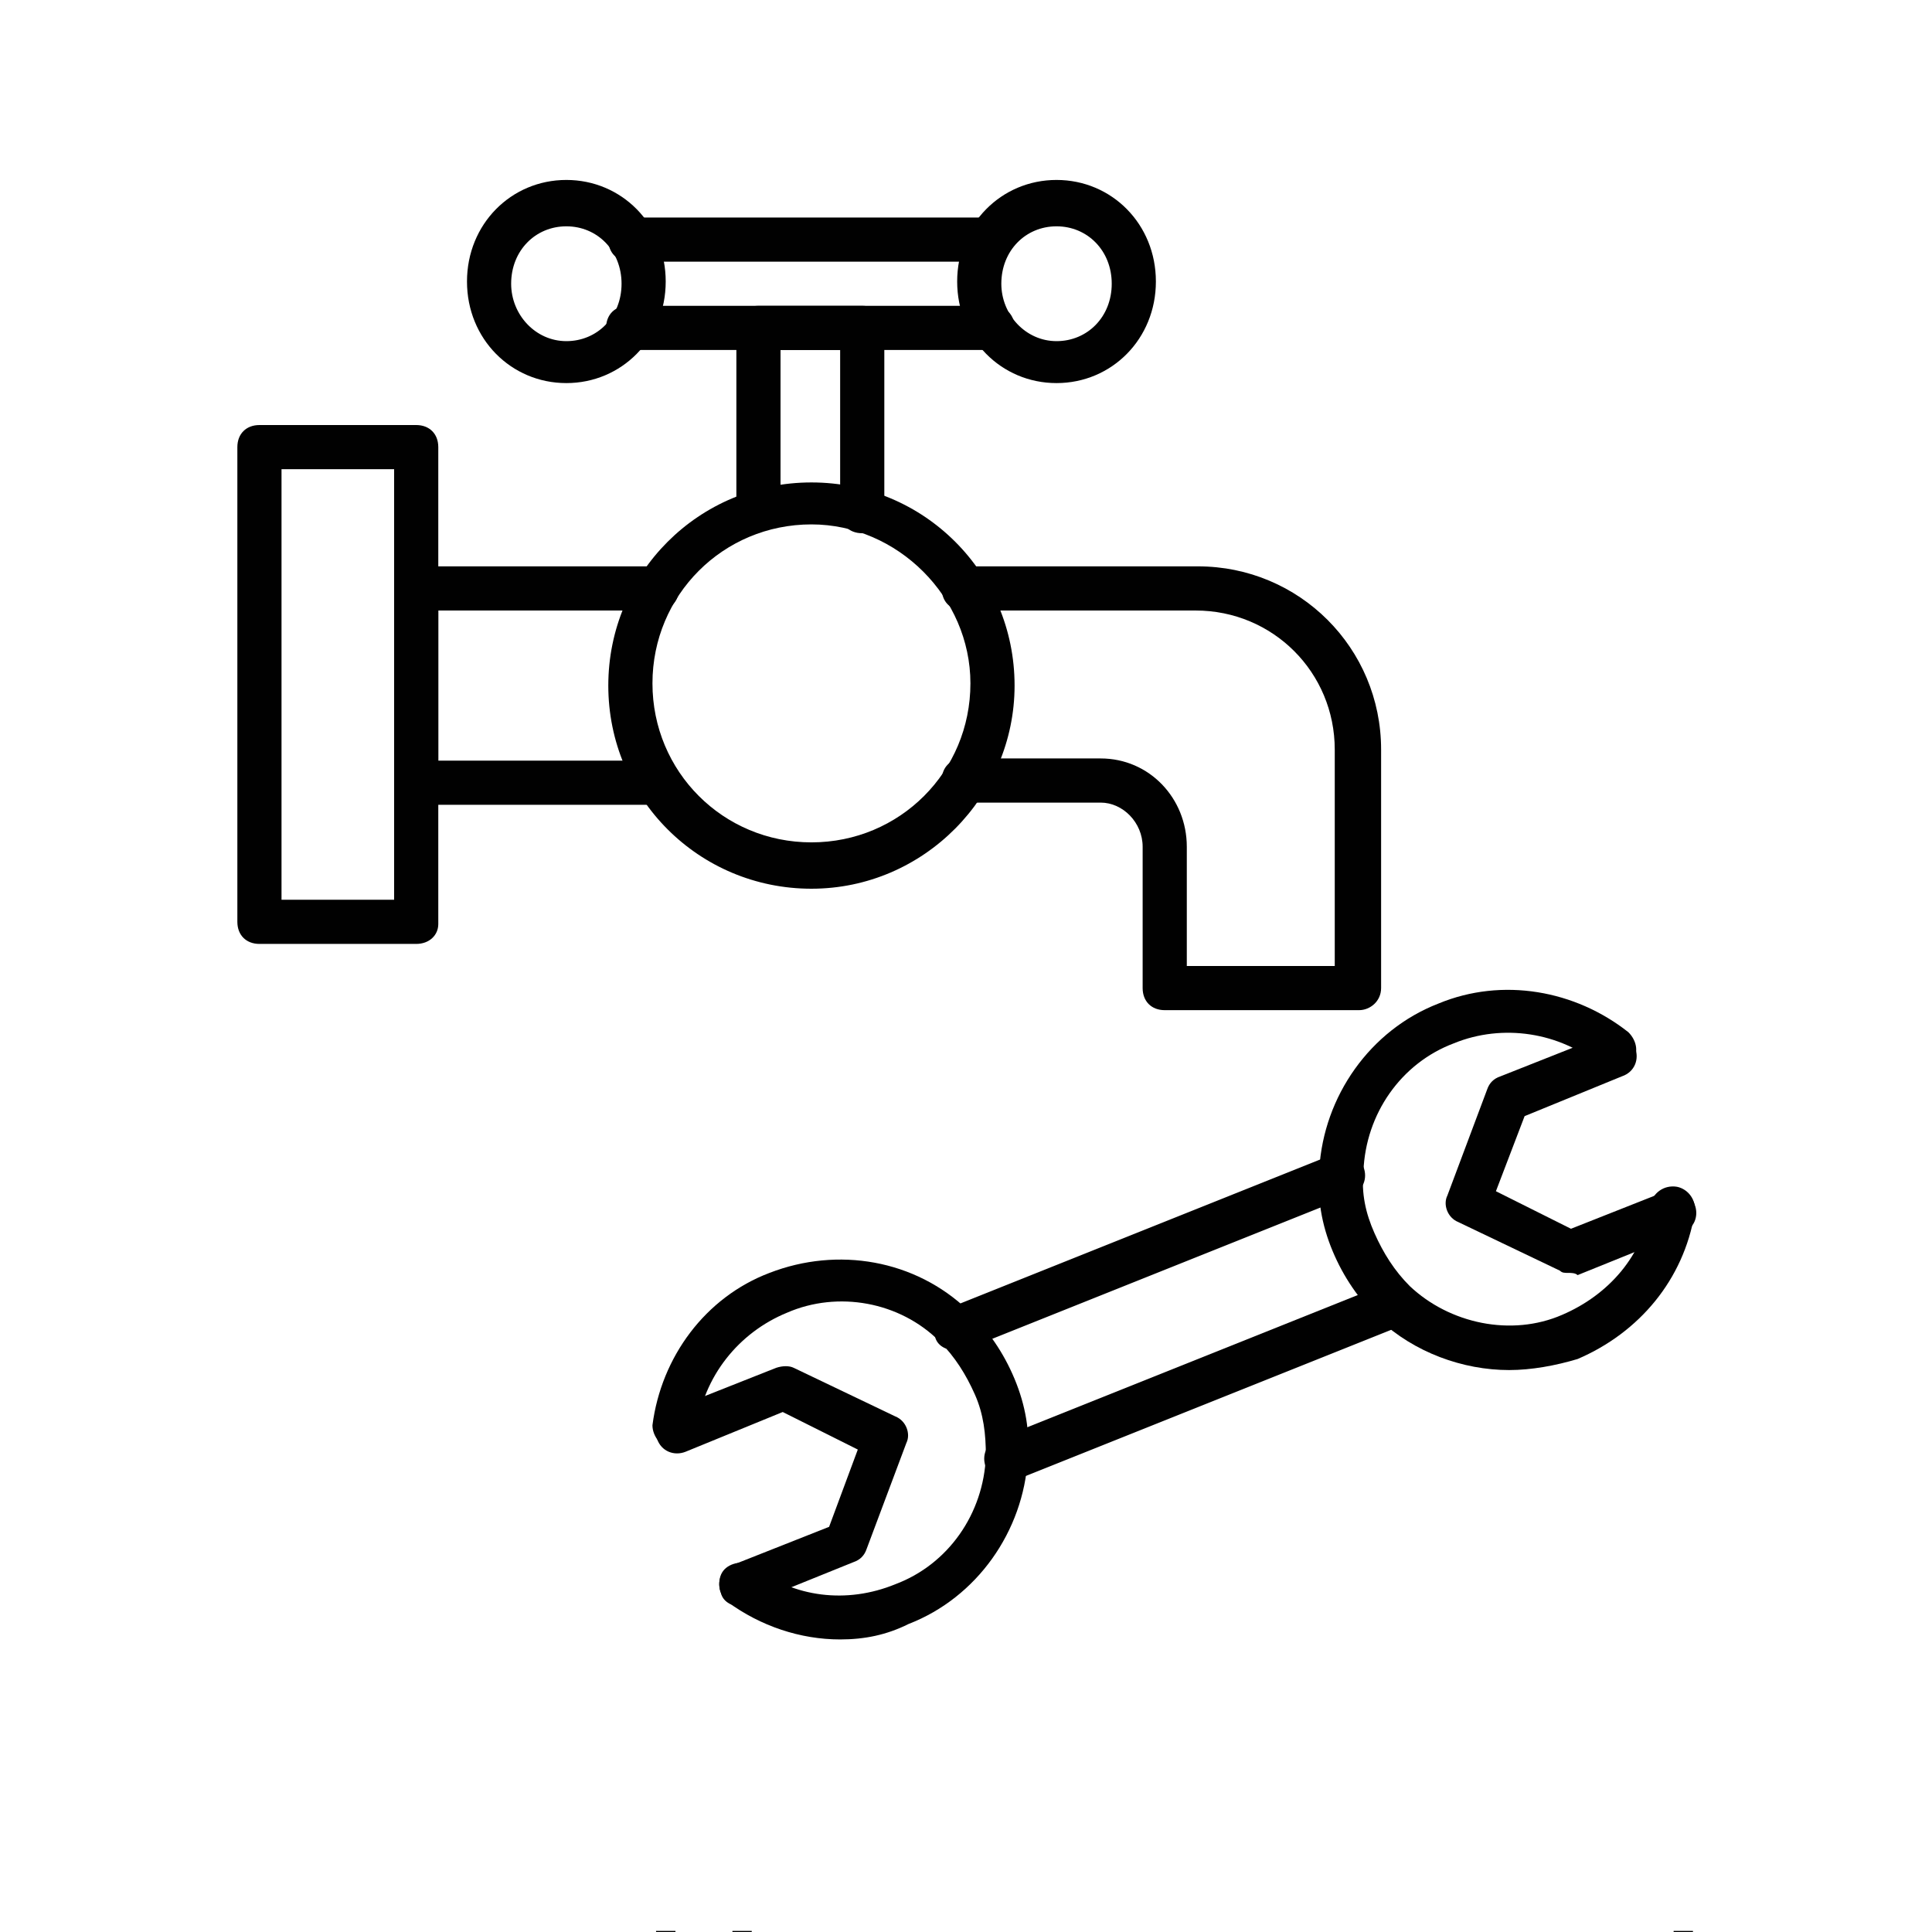
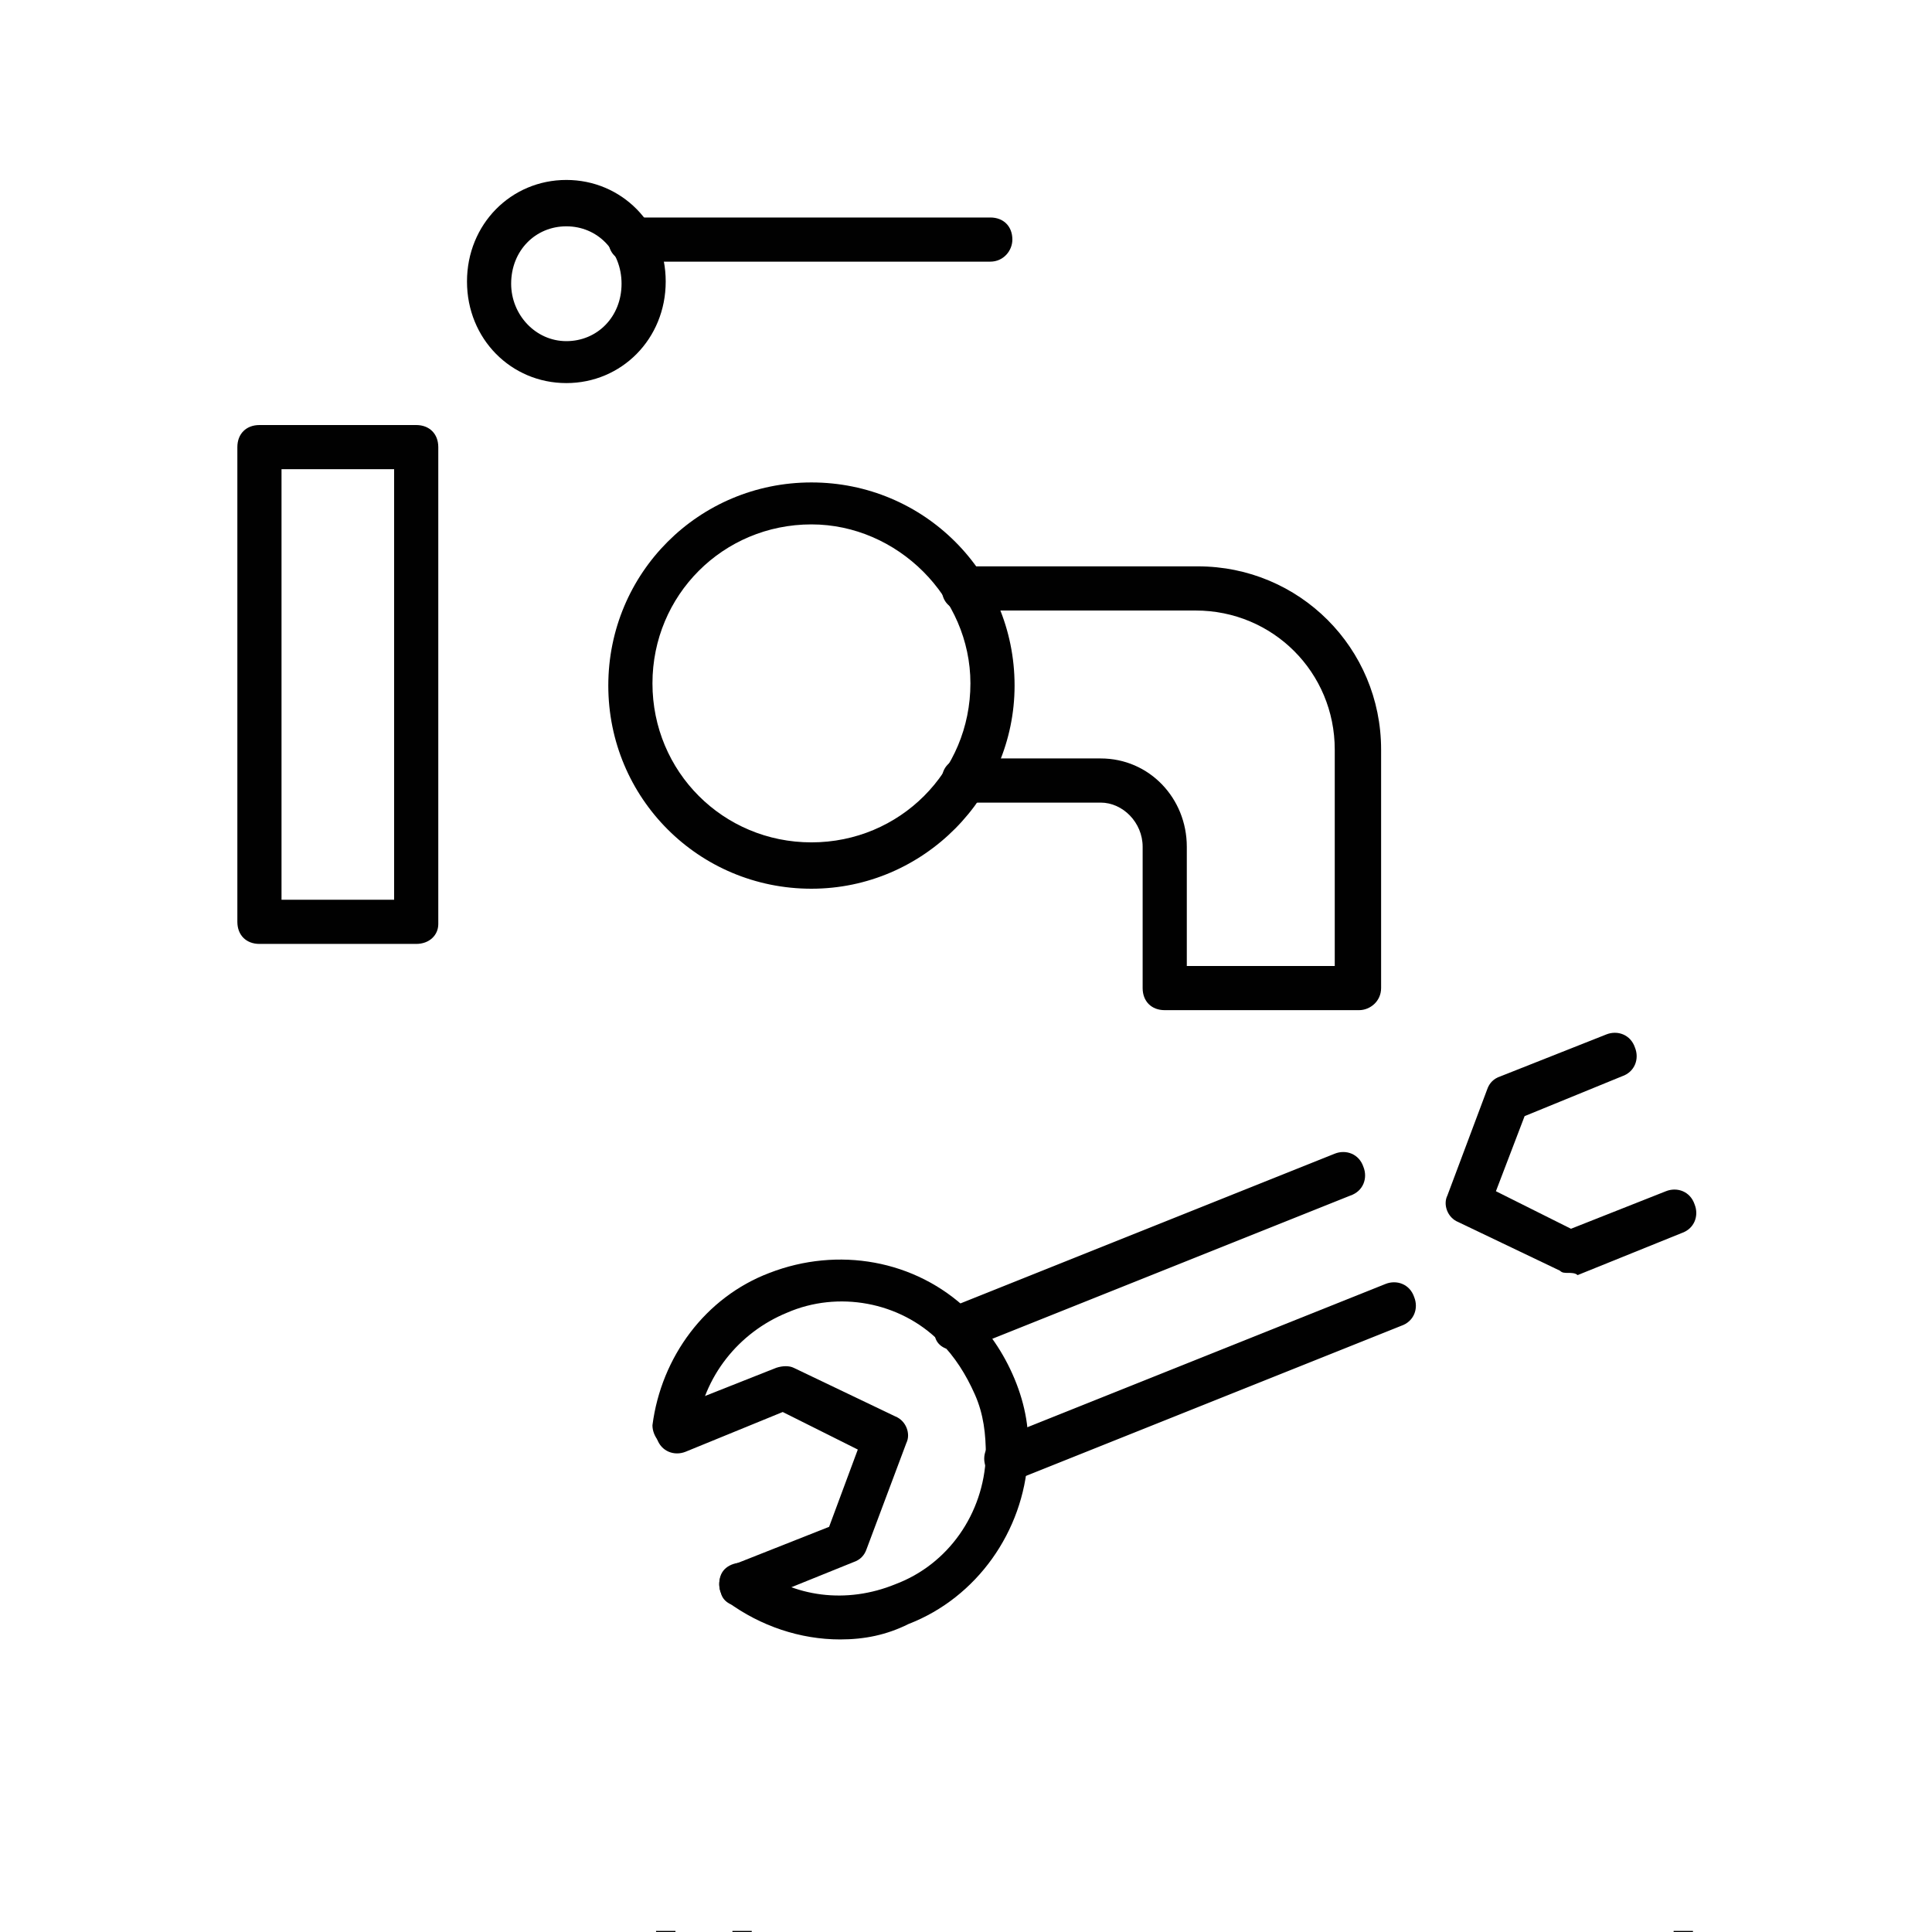
<svg xmlns="http://www.w3.org/2000/svg" xmlns:xlink="http://www.w3.org/1999/xlink" width="700pt" height="700pt" version="1.1" viewBox="0 0 700 600">
  <defs>
    <symbol id="v" overflow="visible">
      <path d="m26.797-1.609c-1.375 0.719-2.812 1.262-4.312 1.625s-3.062 0.547-4.688 0.547c-4.856 0-8.703-1.352-11.547-4.062-2.836-2.719-4.25-6.398-4.25-11.047 0-4.664 1.414-8.352 4.25-11.062 2.844-2.719 6.691-4.078 11.547-4.078 1.625 0 3.188 0.184 4.688 0.547 1.5 0.367 2.938 0.906 4.312 1.625v6.031c-1.398-0.945-2.773-1.641-4.125-2.078-1.355-0.445-2.777-0.672-4.266-0.672-2.688 0-4.805 0.859-6.344 2.578-1.531 1.719-2.297 4.09-2.297 7.109 0 3 0.766 5.359 2.297 7.078 1.539 1.719 3.656 2.578 6.344 2.578 1.488 0 2.91-0.219 4.266-0.656 1.352-0.445 2.727-1.145 4.125-2.094z" />
    </symbol>
    <symbol id="c" overflow="visible">
      <path d="m19.609-15.922c-0.617-0.281-1.227-0.488-1.828-0.625-0.605-0.145-1.215-0.219-1.828-0.219-1.793 0-3.172 0.578-4.141 1.734s-1.453 2.809-1.453 4.953v10.078h-7v-21.875h7v3.594c0.895-1.438 1.926-2.484 3.094-3.141 1.164-0.656 2.562-0.984 4.188-0.984 0.227 0 0.477 0.012 0.75 0.031 0.281 0.023 0.68 0.062 1.203 0.125z" />
    </symbol>
    <symbol id="a" overflow="visible">
      <path d="m25.203-11v2h-16.359c0.176 1.637 0.77 2.867 1.781 3.688 1.02 0.824 2.441 1.234 4.266 1.234 1.469 0 2.973-0.219 4.516-0.656 1.539-0.438 3.125-1.098 4.75-1.984v5.391c-1.648 0.625-3.297 1.094-4.953 1.406-1.656 0.32-3.312 0.484-4.969 0.484-3.961 0-7.039-1.004-9.234-3.016-2.188-2.008-3.281-4.832-3.281-8.469 0-3.562 1.078-6.363 3.234-8.406 2.156-2.051 5.117-3.078 8.891-3.078 3.438 0 6.188 1.039 8.25 3.109 2.07 2.074 3.109 4.84 3.109 8.297zm-7.188-2.328c0-1.32-0.391-2.391-1.172-3.203-0.773-0.812-1.781-1.219-3.031-1.219-1.355 0-2.461 0.383-3.312 1.141-0.844 0.762-1.371 1.855-1.578 3.281z" />
    </symbol>
    <symbol id="e" overflow="visible">
      <path d="m13.172-9.844c-1.461 0-2.559 0.25-3.297 0.75-0.742 0.492-1.109 1.215-1.109 2.172 0 0.887 0.297 1.586 0.891 2.094 0.594 0.5 1.414 0.75 2.469 0.75 1.32 0 2.43-0.473 3.328-1.422 0.895-0.945 1.344-2.129 1.344-3.547v-0.797zm10.672-2.641v12.484h-7.047v-3.25c-0.938 1.336-1.996 2.305-3.172 2.906-1.168 0.602-2.59 0.906-4.266 0.906-2.273 0-4.117-0.66-5.531-1.984-1.406-1.32-2.109-3.035-2.109-5.141 0-2.562 0.879-4.441 2.641-5.641 1.77-1.195 4.539-1.797 8.312-1.797h4.125v-0.547c0-1.113-0.438-1.926-1.312-2.438-0.867-0.508-2.227-0.766-4.078-0.766-1.5 0-2.898 0.152-4.188 0.453-1.281 0.293-2.477 0.742-3.578 1.344v-5.344c1.488-0.363 2.988-0.641 4.5-0.828 1.508-0.188 3.019-0.281 4.531-0.281 3.945 0 6.797 0.781 8.547 2.344 1.75 1.555 2.625 4.078 2.625 7.578z" />
    </symbol>
    <symbol id="b" overflow="visible">
      <path d="m11-28.094v6.219h7.203v5h-7.203v9.281c0 1.012 0.195 1.699 0.594 2.062 0.406 0.355 1.207 0.531 2.406 0.531h3.594v5h-5.984c-2.762 0-4.719-0.57-5.875-1.719-1.156-1.156-1.734-3.113-1.734-5.875v-9.281h-3.469v-5h3.469v-6.219z" />
    </symbol>
    <symbol id="j" overflow="visible">
      <path d="m18.25-18.672v-11.719h7.031v30.391h-7.031v-3.172c-0.969 1.293-2.031 2.242-3.188 2.844-1.156 0.594-2.5 0.891-4.031 0.891-2.688 0-4.902-1.066-6.641-3.203-1.73-2.144-2.594-4.906-2.594-8.281s0.863-6.129 2.594-8.266c1.738-2.144 3.953-3.219 6.641-3.219 1.508 0 2.848 0.305 4.016 0.906 1.164 0.605 2.234 1.547 3.203 2.828zm-4.609 14.156c1.488 0 2.629-0.547 3.422-1.641 0.789-1.094 1.188-2.68 1.188-4.766 0-2.082-0.398-3.672-1.188-4.766-0.793-1.094-1.934-1.641-3.422-1.641-1.492 0-2.633 0.547-3.422 1.641-0.781 1.094-1.172 2.684-1.172 4.766 0 2.086 0.391 3.672 1.172 4.766 0.789 1.094 1.93 1.641 3.422 1.641z" />
    </symbol>
    <symbol id="i" overflow="visible">
      <path d="m15-4.516c1.5 0 2.641-0.547 3.422-1.641 0.789-1.094 1.188-2.68 1.188-4.766 0-2.082-0.398-3.672-1.188-4.766-0.781-1.094-1.922-1.641-3.422-1.641s-2.652 0.555-3.453 1.656c-0.793 1.094-1.188 2.68-1.188 4.75 0 2.074 0.395 3.664 1.188 4.766 0.801 1.094 1.953 1.641 3.453 1.641zm-4.641-14.156c0.957-1.281 2.019-2.223 3.188-2.828 1.176-0.602 2.523-0.906 4.047-0.906 2.695 0 4.91 1.074 6.641 3.219 1.738 2.137 2.609 4.891 2.609 8.266s-0.871 6.137-2.609 8.281c-1.73 2.137-3.945 3.203-6.641 3.203-1.523 0-2.871-0.305-4.047-0.906-1.168-0.602-2.231-1.547-3.188-2.828v3.172h-7v-30.391h7z" />
    </symbol>
    <symbol id="h" overflow="visible">
      <path d="m0.484-21.875h7l5.875 14.844 5-14.844h7l-9.203 23.953c-0.93 2.426-2.008 4.125-3.234 5.094-1.23 0.977-2.856 1.469-4.875 1.469h-4.047v-4.594h2.188c1.188 0 2.051-0.195 2.594-0.578 0.539-0.375 0.961-1.047 1.266-2.016l0.188-0.609z" />
    </symbol>
    <symbol id="g" overflow="visible">
      <path d="m0.203-29.156h7.547l7.734 21.516 7.719-21.516h7.562l-10.797 29.156h-8.969z" />
    </symbol>
    <symbol id="f" overflow="visible">
      <path d="m21.031-21.188v5.703c-0.949-0.656-1.902-1.141-2.859-1.453-0.961-0.312-1.949-0.469-2.969-0.469-1.961 0-3.484 0.574-4.578 1.719-1.086 1.137-1.625 2.727-1.625 4.766 0 2.043 0.539 3.637 1.625 4.781 1.094 1.137 2.617 1.703 4.578 1.703 1.094 0 2.129-0.16 3.109-0.484 0.977-0.32 1.883-0.805 2.719-1.453v5.734c-1.094 0.398-2.203 0.691-3.328 0.891-1.125 0.207-2.258 0.312-3.391 0.312-3.938 0-7.023-1.008-9.25-3.031-2.231-2.031-3.344-4.848-3.344-8.453 0-3.602 1.113-6.414 3.344-8.438 2.227-2.031 5.312-3.047 9.25-3.047 1.145 0 2.273 0.105 3.391 0.312 1.113 0.199 2.223 0.5 3.328 0.906z" />
    </symbol>
    <symbol id="d" overflow="visible">
      <path d="m13.766-17.406c-1.543 0-2.727 0.559-3.547 1.672-0.812 1.117-1.219 2.719-1.219 4.812s0.406 3.699 1.219 4.812c0.82 1.117 2.004 1.672 3.547 1.672 1.531 0 2.695-0.555 3.5-1.672 0.812-1.113 1.219-2.719 1.219-4.812s-0.406-3.695-1.219-4.812c-0.805-1.113-1.969-1.672-3.5-1.672zm0-5c3.769 0 6.711 1.016 8.828 3.047 2.113 2.031 3.172 4.844 3.172 8.438s-1.059 6.406-3.172 8.438c-2.117 2.031-5.059 3.047-8.828 3.047-3.773 0-6.727-1.016-8.859-3.047-2.125-2.031-3.188-4.844-3.188-8.438s1.062-6.406 3.188-8.438c2.133-2.031 5.086-3.047 8.859-3.047z" />
    </symbol>
    <symbol id="u" overflow="visible">
      <path d="m20.453-21.188v5.312c-1.5-0.625-2.949-1.094-4.344-1.406-1.387-0.312-2.699-0.469-3.938-0.469-1.336 0-2.324 0.168-2.969 0.5-0.637 0.324-0.953 0.836-0.953 1.531 0 0.555 0.238 0.98 0.719 1.281 0.488 0.305 1.367 0.527 2.641 0.672l1.219 0.172c3.582 0.461 5.992 1.211 7.234 2.25 1.238 1.043 1.859 2.672 1.859 4.891 0 2.336-0.859 4.09-2.578 5.266-1.719 1.168-4.289 1.75-7.703 1.75-1.449 0-2.945-0.117-4.484-0.344-1.543-0.227-3.125-0.566-4.75-1.016v-5.312c1.395 0.68 2.82 1.188 4.281 1.531 1.469 0.336 2.957 0.5 4.469 0.5 1.363 0 2.391-0.188 3.078-0.562 0.695-0.383 1.047-0.945 1.047-1.688 0-0.625-0.242-1.086-0.719-1.391-0.48-0.312-1.43-0.551-2.844-0.719l-1.234-0.156c-3.106-0.395-5.281-1.117-6.531-2.172-1.25-1.051-1.875-2.648-1.875-4.797 0-2.32 0.789-4.039 2.375-5.156 1.594-1.125 4.031-1.688 7.312-1.688 1.281 0 2.629 0.102 4.047 0.297 1.426 0.199 2.973 0.508 4.641 0.922z" />
    </symbol>
    <symbol id="t" overflow="visible">
      <path d="m3.672-29.156h9.578l6.641 15.594 6.672-15.594h9.547v29.156h-7.109v-21.328l-6.719 15.719h-4.766l-6.719-15.719v21.328h-7.125z" />
    </symbol>
    <symbol id="s" overflow="visible">
      <path d="m3.359-30.391h7v16.547l8.047-8.031h8.125l-10.688 10.031 11.516 11.844h-8.469l-8.531-9.125v9.125h-7z" />
    </symbol>
    <symbol id="r" overflow="visible">
      <path d="m17.75-30.391v4.594h-3.859c-0.992 0-1.684 0.18-2.078 0.531-0.387 0.355-0.578 0.977-0.578 1.859v1.531h5.969v5h-5.969v16.875h-7v-16.875h-3.469v-5h3.469v-1.531c0-2.375 0.66-4.129 1.984-5.266 1.332-1.145 3.394-1.719 6.188-1.719z" />
    </symbol>
    <symbol id="q" overflow="visible">
      <path d="m23.641-18.25c0.883-1.352 1.93-2.383 3.141-3.094 1.219-0.707 2.555-1.062 4.016-1.062 2.519 0 4.438 0.777 5.75 2.328 1.312 1.555 1.969 3.805 1.969 6.75v13.328h-7.031v-11.406c0.008-0.164 0.02-0.336 0.031-0.516 0.008-0.188 0.016-0.453 0.016-0.797 0-1.551-0.23-2.672-0.688-3.359-0.461-0.695-1.195-1.047-2.203-1.047-1.336 0-2.367 0.547-3.094 1.641-0.719 1.094-1.09 2.672-1.109 4.734v10.75h-7.031v-11.406c0-2.426-0.211-3.984-0.625-4.672-0.418-0.695-1.164-1.047-2.234-1.047-1.336 0-2.367 0.555-3.094 1.656-0.73 1.094-1.094 2.664-1.094 4.703v10.766h-7.031v-21.875h7.031v3.203c0.852-1.238 1.836-2.172 2.953-2.797 1.113-0.625 2.344-0.938 3.688-0.938 1.508 0 2.844 0.367 4 1.094 1.156 0.73 2.035 1.75 2.641 3.062z" />
    </symbol>
    <symbol id="p" overflow="visible">
      <path d="m25.359-13.328v13.328h-7.031v-10.156c0-1.914-0.047-3.227-0.141-3.938-0.086-0.719-0.23-1.25-0.438-1.594-0.273-0.457-0.641-0.812-1.109-1.062s-1-0.375-1.594-0.375c-1.461 0-2.606 0.562-3.438 1.688-0.836 1.125-1.25 2.684-1.25 4.672v10.766h-7v-30.391h7v11.719c1.051-1.281 2.164-2.223 3.344-2.828 1.188-0.602 2.5-0.906 3.938-0.906 2.519 0 4.438 0.777 5.75 2.328 1.312 1.555 1.969 3.805 1.969 6.75z" />
    </symbol>
    <symbol id="o" overflow="visible">
      <path d="m3.672-29.156h8.406l10.594 20v-20h7.141v29.156h-8.406l-10.609-20v20h-7.125z" />
    </symbol>
    <symbol id="n" overflow="visible">
      <path d="m3.125-8.516v-13.359h7.031v2.188c0 1.188-0.008 2.68-0.016 4.469-0.012 1.781-0.016 2.977-0.016 3.578 0 1.762 0.039 3.027 0.125 3.797 0.094 0.773 0.25 1.336 0.469 1.688 0.289 0.461 0.664 0.812 1.125 1.062 0.469 0.242 1 0.359 1.594 0.359 1.457 0 2.602-0.555 3.438-1.672 0.832-1.125 1.25-2.68 1.25-4.672v-10.797h7v21.875h-7v-3.172c-1.055 1.281-2.168 2.227-3.344 2.828-1.18 0.602-2.481 0.906-3.906 0.906-2.523 0-4.445-0.77-5.766-2.312-1.324-1.551-1.984-3.805-1.984-6.766z" />
    </symbol>
    <symbol id="m" overflow="visible">
      <path d="m25.359-13.328v13.328h-7.031v-10.203c0-1.883-0.047-3.18-0.141-3.891-0.086-0.719-0.23-1.25-0.438-1.594-0.273-0.457-0.641-0.812-1.109-1.062s-1-0.375-1.594-0.375c-1.461 0-2.606 0.562-3.438 1.688-0.836 1.125-1.25 2.684-1.25 4.672v10.766h-7v-21.875h7v3.203c1.051-1.281 2.164-2.223 3.344-2.828 1.188-0.602 2.5-0.906 3.938-0.906 2.519 0 4.438 0.777 5.75 2.328 1.312 1.555 1.969 3.805 1.969 6.75z" />
    </symbol>
    <symbol id="l" overflow="visible">
      <path d="m3.672-29.156h12.484c3.707 0 6.551 0.824 8.531 2.469 1.988 1.648 2.984 3.992 2.984 7.031 0 3.062-0.996 5.418-2.984 7.062-1.98 1.648-4.824 2.469-8.531 2.469h-4.969v10.125h-7.516zm7.516 5.438v8.156h4.172c1.457 0 2.582-0.352 3.375-1.062 0.789-0.719 1.188-1.727 1.188-3.031 0-1.301-0.398-2.301-1.188-3-0.793-0.707-1.918-1.062-3.375-1.062z" />
    </symbol>
    <symbol id="k" overflow="visible">
      <path d="m3.359-21.875h7v21.484c0 2.926-0.703 5.16-2.109 6.703-1.406 1.551-3.449 2.328-6.125 2.328h-3.453v-4.594h1.203c1.332 0 2.242-0.305 2.734-0.906 0.5-0.594 0.75-1.773 0.75-3.531zm0-8.516h7v5.703h-7z" />
    </symbol>
  </defs>
  <g>
    <path d="m294 272c-40.801 0-73.602-32.801-73.602-73.602 0-40.801 32.801-73.602 73.602-73.602s73.602 32.801 73.602 73.602c0 40-32.801 73.602-73.602 73.602zm0-132c-32 0-57.602 25.602-57.602 57.602s25.602 57.602 57.602 57.602 57.602-25.602 57.602-57.602c0-31.203-26.402-57.602-57.602-57.602z" fill="#010101" />
-     <path d="m238.8 241.6h-88c-4.801 0-8-3.199-8-8v-70.398c0-4.801 3.199-8 8-8h87.199c4.801 0 8 3.199 8 8s-3.199 8-8 8h-79.199v54.398h79.199c4.801 0 8 3.199 8 8 0.801 4-3.199 8-7.199 8z" fill="#010101" />
    <path d="m492.4 316h-70.398c-4.801 0-8-3.199-8-8v-51.199c0-8.801-7.199-16-15.199-16h-49.602c-4.801 0-8-3.199-8-8s3.199-8 8-8h49.602c17.602 0 31.199 14.398 31.199 32v43.199h53.602v-78.398c0-28-22.398-50.398-50.398-50.398l-84.004-0.004c-4.801 0-8-3.199-8-8s3.199-8 8-8h84.801c36.801 0 66.398 29.602 66.398 66.398v86.398c0 4.805-4 8.004-8 8.004z" fill="#010101" />
    <path d="m150.8 292h-56.801c-4.801 0-8-3.199-8-8v-172c0-4.801 3.199-8 8-8h56.801c4.801 0 8 3.199 8 8v172.8c0 4-3.199 7.199-8 7.199zm-48.801-16h40.801v-156h-40.801z" fill="#010101" />
-     <path d="m312.4 143.2c-4.801 0-8-3.199-8-8v-58.398h-21.602v57.602c0 4.801-3.199 8-8 8s-8-3.199-8-8l0.004-65.602c0-4.801 3.199-8 8-8h37.602c4.801 0 8 3.199 8 8v65.602c-0.004 4.797-3.203 8.797-8.004 8.797z" fill="#010101" />
-     <path d="m359.6 76.801h-132c-4.801 0-8-3.199-8-8s3.199-8 8-8h132c4.801 0 8 3.199 8 8s-3.203 8-8 8z" fill="#010101" />
    <path d="m358.8 44.801h-130.4c-4.801 0-8-3.199-8-8s3.199-8 8-8h130.4c4.801 0 8 3.199 8 8 0.004 4-3.195 8-7.996 8z" fill="#010101" />
    <path d="m205.2 88.801c-20 0-36-16-36-36.801s16-36.801 36-36.801 36 16 36 36.801-16 36.801-36 36.801zm0-56.801c-11.199 0-20 8.801-20 20.801 0 11.199 8.801 20.801 20 20.801s20-8.801 20-20.801-8.801-20.801-20-20.801z" fill="#010101" />
-     <path d="m382.8 88.801c-20 0-36-16-36-36.801s16-36.801 36-36.801 36 16 36 36.801-16 36.801-36 36.801zm0-56.801c-11.199 0-20 8.801-20 20.801 0 11.199 8.801 20.801 20 20.801s20-8.801 20-20.801-8.801-20.801-20-20.801z" fill="#010101" />
    <path d="m346 439.2c-3.199 0-6.398-1.602-7.199-4.801-1.602-4 0-8.801 4.801-10.398l140-56c4-1.602 8.801 0 10.398 4.801 1.602 4 0 8.801-4.801 10.398l-140 56h-3.199z" fill="#010101" />
    <path d="m364.4 486.4c-3.199 0-6.398-1.602-7.199-4.801-1.602-4 0-8.801 4.801-10.398l140-56c4-1.602 8.801 0 10.398 4.801 1.602 4 0 8.801-4.801 10.398l-140 56h-3.199z" fill="#010101" />
-     <path d="m546.8 446.4c-16.801 0-34.398-6.398-47.199-18.398-7.199-7.199-12.801-15.199-16.801-24.801-4-9.602-5.602-19.199-4.801-29.602 1.602-26.398 18.398-50.398 43.199-60 23.199-9.602 49.602-4.801 68.801 10.398 3.199 3.199 4 8 0.801 11.199-3.199 3.199-8 4-11.199 0.801-14.398-12-35.199-15.199-52.801-8-19.199 7.199-32 25.602-32.801 46.398-0.801 8 0.801 15.199 4 22.398s7.199 13.602 12.801 19.199c14.398 13.602 36.801 18.398 55.199 10.398 16.801-7.199 29.602-21.602 32-40 0.801-4 4.801-7.199 9.602-6.398 4 0.801 7.199 4.801 6.398 9.602-4 24-20 43.199-42.398 52.801-8 2.406-16.801 4.004-24.801 4.004z" fill="#010101" />
    <path d="m568.4 411.2c-1.602 0-2.398 0-3.199-0.801l-36.801-17.602c-4-1.602-5.602-6.398-4-9.602l14.398-38.398c0.801-2.398 2.398-4 4.801-4.801l38.398-15.199c4-1.602 8.801 0 10.398 4.801 1.602 4 0 8.801-4.801 10.398l-35.199 14.398-10.395 27.207 27.199 13.602 34.398-13.602c4-1.602 8.801 0 10.398 4.801 1.602 4 0 8.801-4.801 10.398l-37.602 15.199c-0.793-0.801-2.394-0.801-3.195-0.801z" fill="#010101" />
    <path d="m304.4 544c-14.398 0-28.801-4.801-40.801-13.602-3.199-2.398-4-8-1.602-11.199 2.398-3.199 8-4 11.199-1.602 14.398 11.199 33.602 13.602 51.199 6.398 19.199-7.199 32-25.602 32.801-46.398 0-8-0.801-15.199-4-22.398-3.199-7.199-7.199-13.602-12.801-19.199-14.398-14.398-36.801-18.398-55.199-10.398-17.602 7.199-30.398 23.199-32.801 42.398-0.801 4-4.801 7.199-8.801 7.199-4-0.801-7.199-4.801-7.199-8.801 3.199-24.801 19.199-46.398 42.398-55.199 24.801-9.602 52.801-4.801 72 13.602 7.199 7.199 12.801 15.199 16.801 24.801 4 9.602 5.602 19.199 4.801 28.801-1.602 26.398-18.398 50.398-43.199 60-7.996 3.996-15.996 5.598-24.797 5.598z" fill="#010101" />
    <path d="m268.4 532c-3.199 0-6.398-1.602-7.199-4.801-1.602-4 0-8.801 4.801-10.398l34.398-13.602 10.398-28-27.199-13.602-35.199 14.398c-4 1.602-8.801 0-10.398-4.801-1.602-4 0-8.801 4.801-10.398l38.398-15.199c2.398-0.801 4.801-0.801 6.398 0l36.801 17.602c4 1.602 5.602 6.398 4 9.602l-14.398 38.398c-0.801 2.398-2.398 4-4.801 4.801l-37.602 15.199c-1.598 0.801-2.398 0.801-3.199 0.801z" fill="#010101" />
    <g>
      <use x="70" y="680" xlink:href="#v" />
      <use x="99.355" y="680" xlink:href="#c" />
      <use x="119.082" y="680" xlink:href="#a" />
      <use x="146.211" y="680" xlink:href="#e" />
      <use x="173.203" y="680" xlink:href="#b" />
      <use x="192.324" y="680" xlink:href="#a" />
      <use x="219.453" y="680" xlink:href="#j" />
      <use x="262.012" y="680" xlink:href="#i" />
      <use x="290.645" y="680" xlink:href="#h" />
      <use x="330.645" y="680" xlink:href="#g" />
      <use x="361.602" y="680" xlink:href="#a" />
      <use x="388.73" y="680" xlink:href="#f" />
      <use x="412.441" y="680" xlink:href="#b" />
      <use x="431.562" y="680" xlink:href="#d" />
      <use x="459.043" y="680" xlink:href="#c" />
      <use x="478.77" y="680" xlink:href="#u" />
      <use x="516.504" y="680" xlink:href="#t" />
      <use x="556.309" y="680" xlink:href="#e" />
      <use x="583.301" y="680" xlink:href="#c" />
      <use x="603.027" y="680" xlink:href="#s" />
      <use x="629.629" y="680" xlink:href="#a" />
      <use x="656.758" y="680" xlink:href="#b" />
      <use x="70" y="720" xlink:href="#r" />
      <use x="87.402" y="720" xlink:href="#c" />
      <use x="107.129" y="720" xlink:href="#d" />
      <use x="134.609" y="720" xlink:href="#q" />
      <use x="190.215" y="720" xlink:href="#b" />
      <use x="209.336" y="720" xlink:href="#p" />
      <use x="237.812" y="720" xlink:href="#a" />
      <use x="278.867" y="720" xlink:href="#o" />
      <use x="312.344" y="720" xlink:href="#d" />
      <use x="339.824" y="720" xlink:href="#n" />
      <use x="368.301" y="720" xlink:href="#m" />
      <use x="410.703" y="720" xlink:href="#l" />
      <use x="440.02" y="720" xlink:href="#c" />
      <use x="459.746" y="720" xlink:href="#d" />
      <use x="487.227" y="720" xlink:href="#k" />
      <use x="500.938" y="720" xlink:href="#a" />
      <use x="528.066" y="720" xlink:href="#f" />
      <use x="551.777" y="720" xlink:href="#b" />
    </g>
  </g>
</svg>